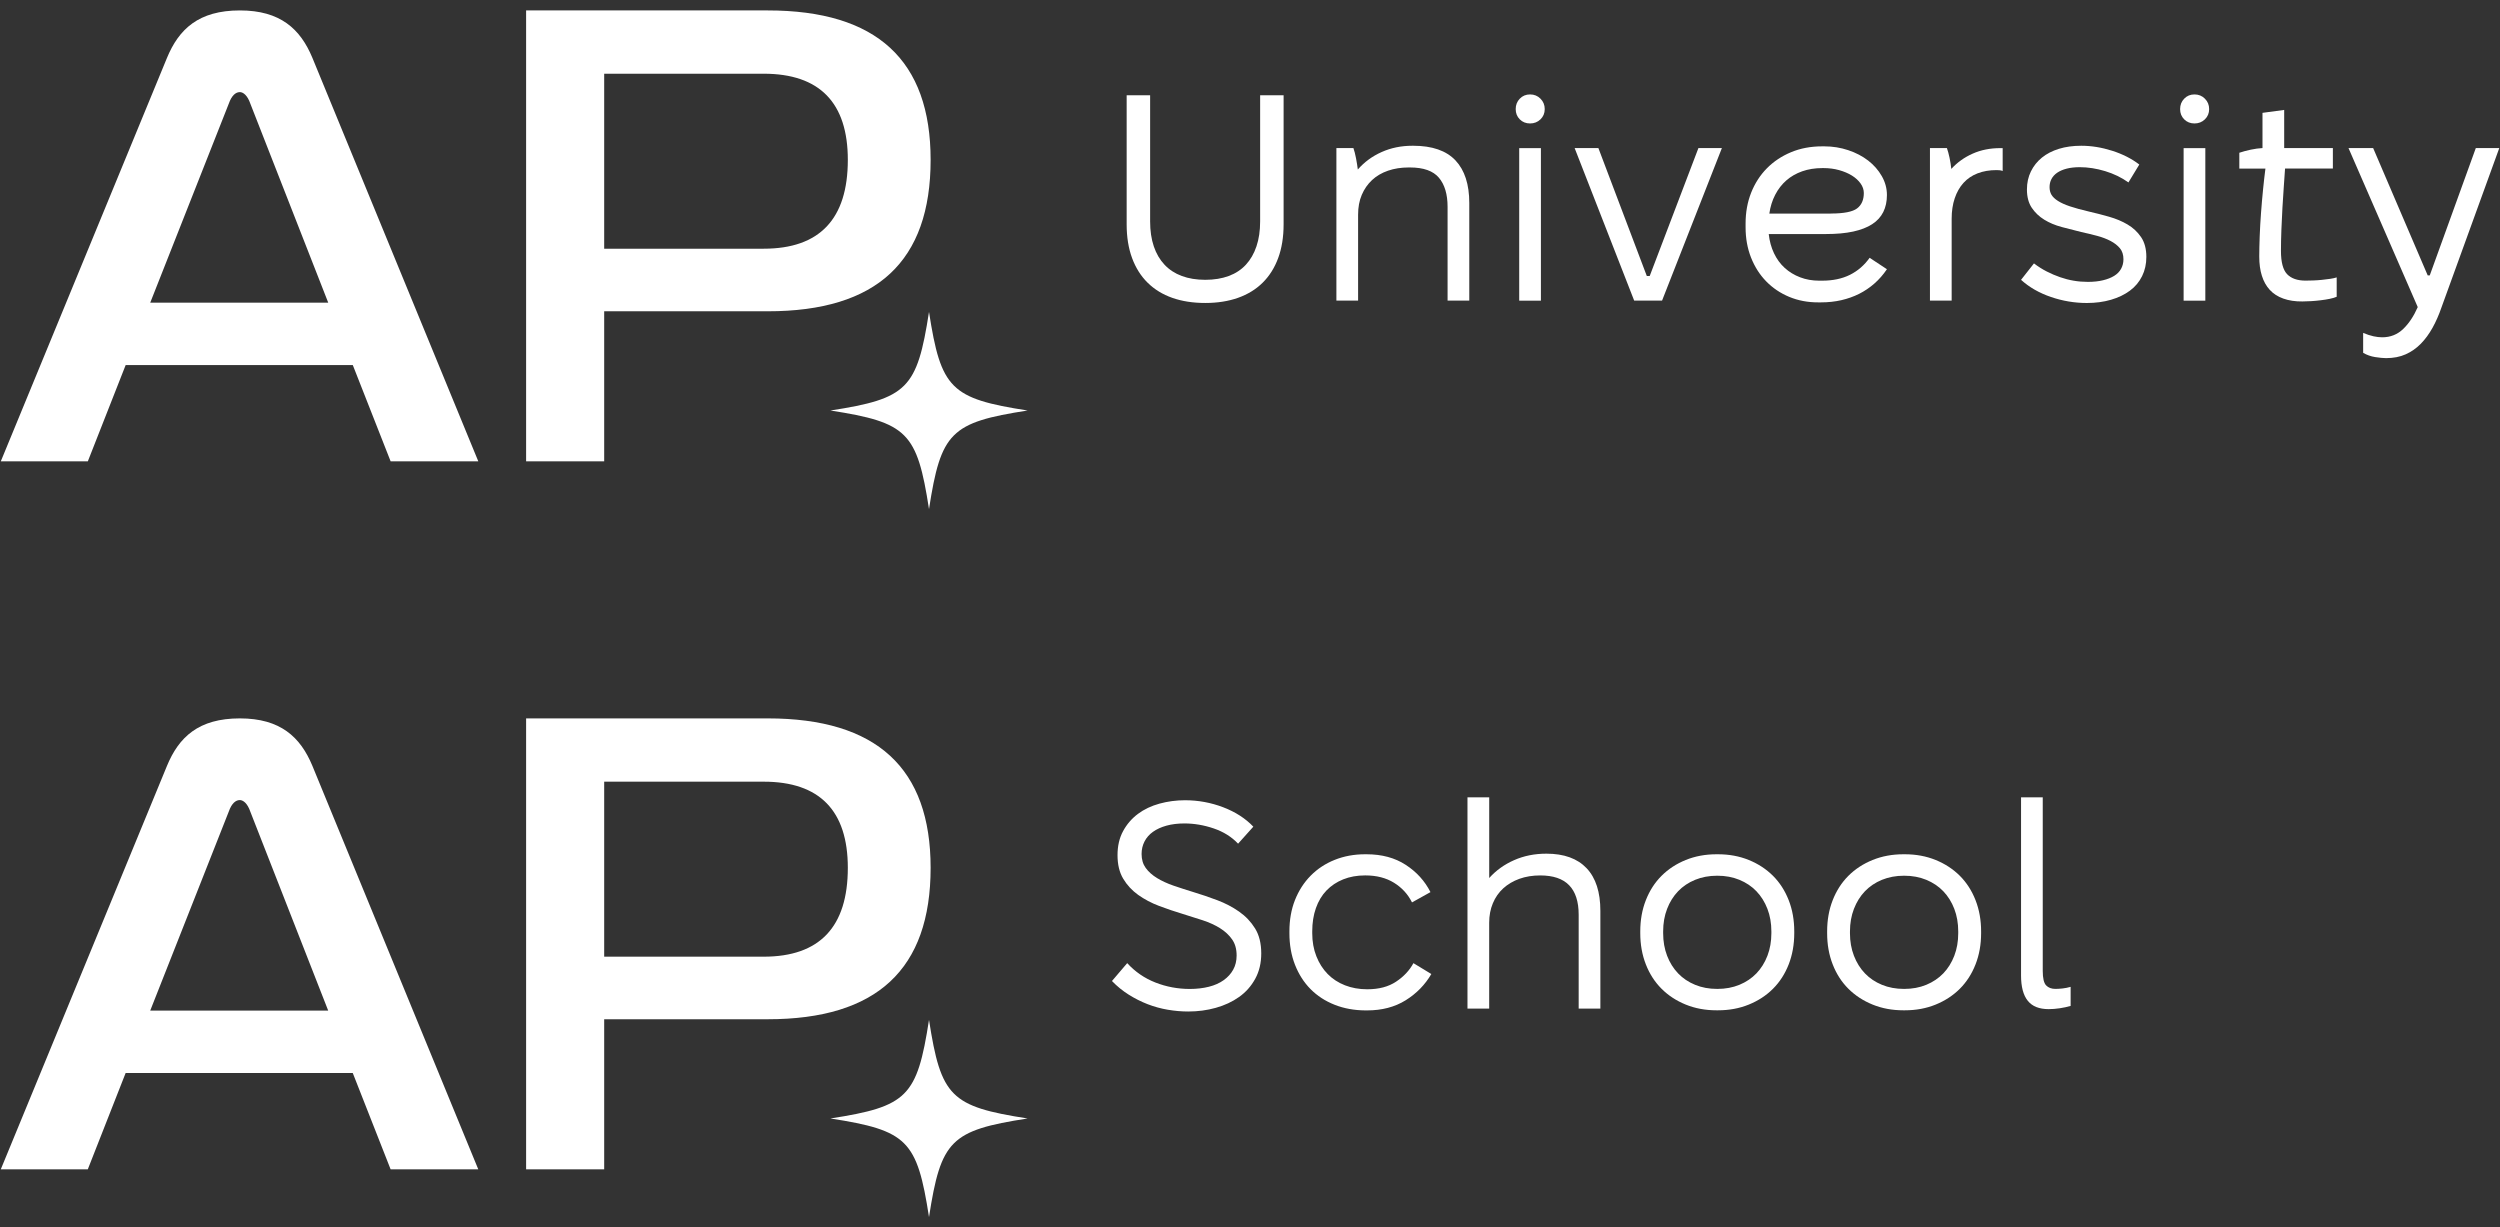
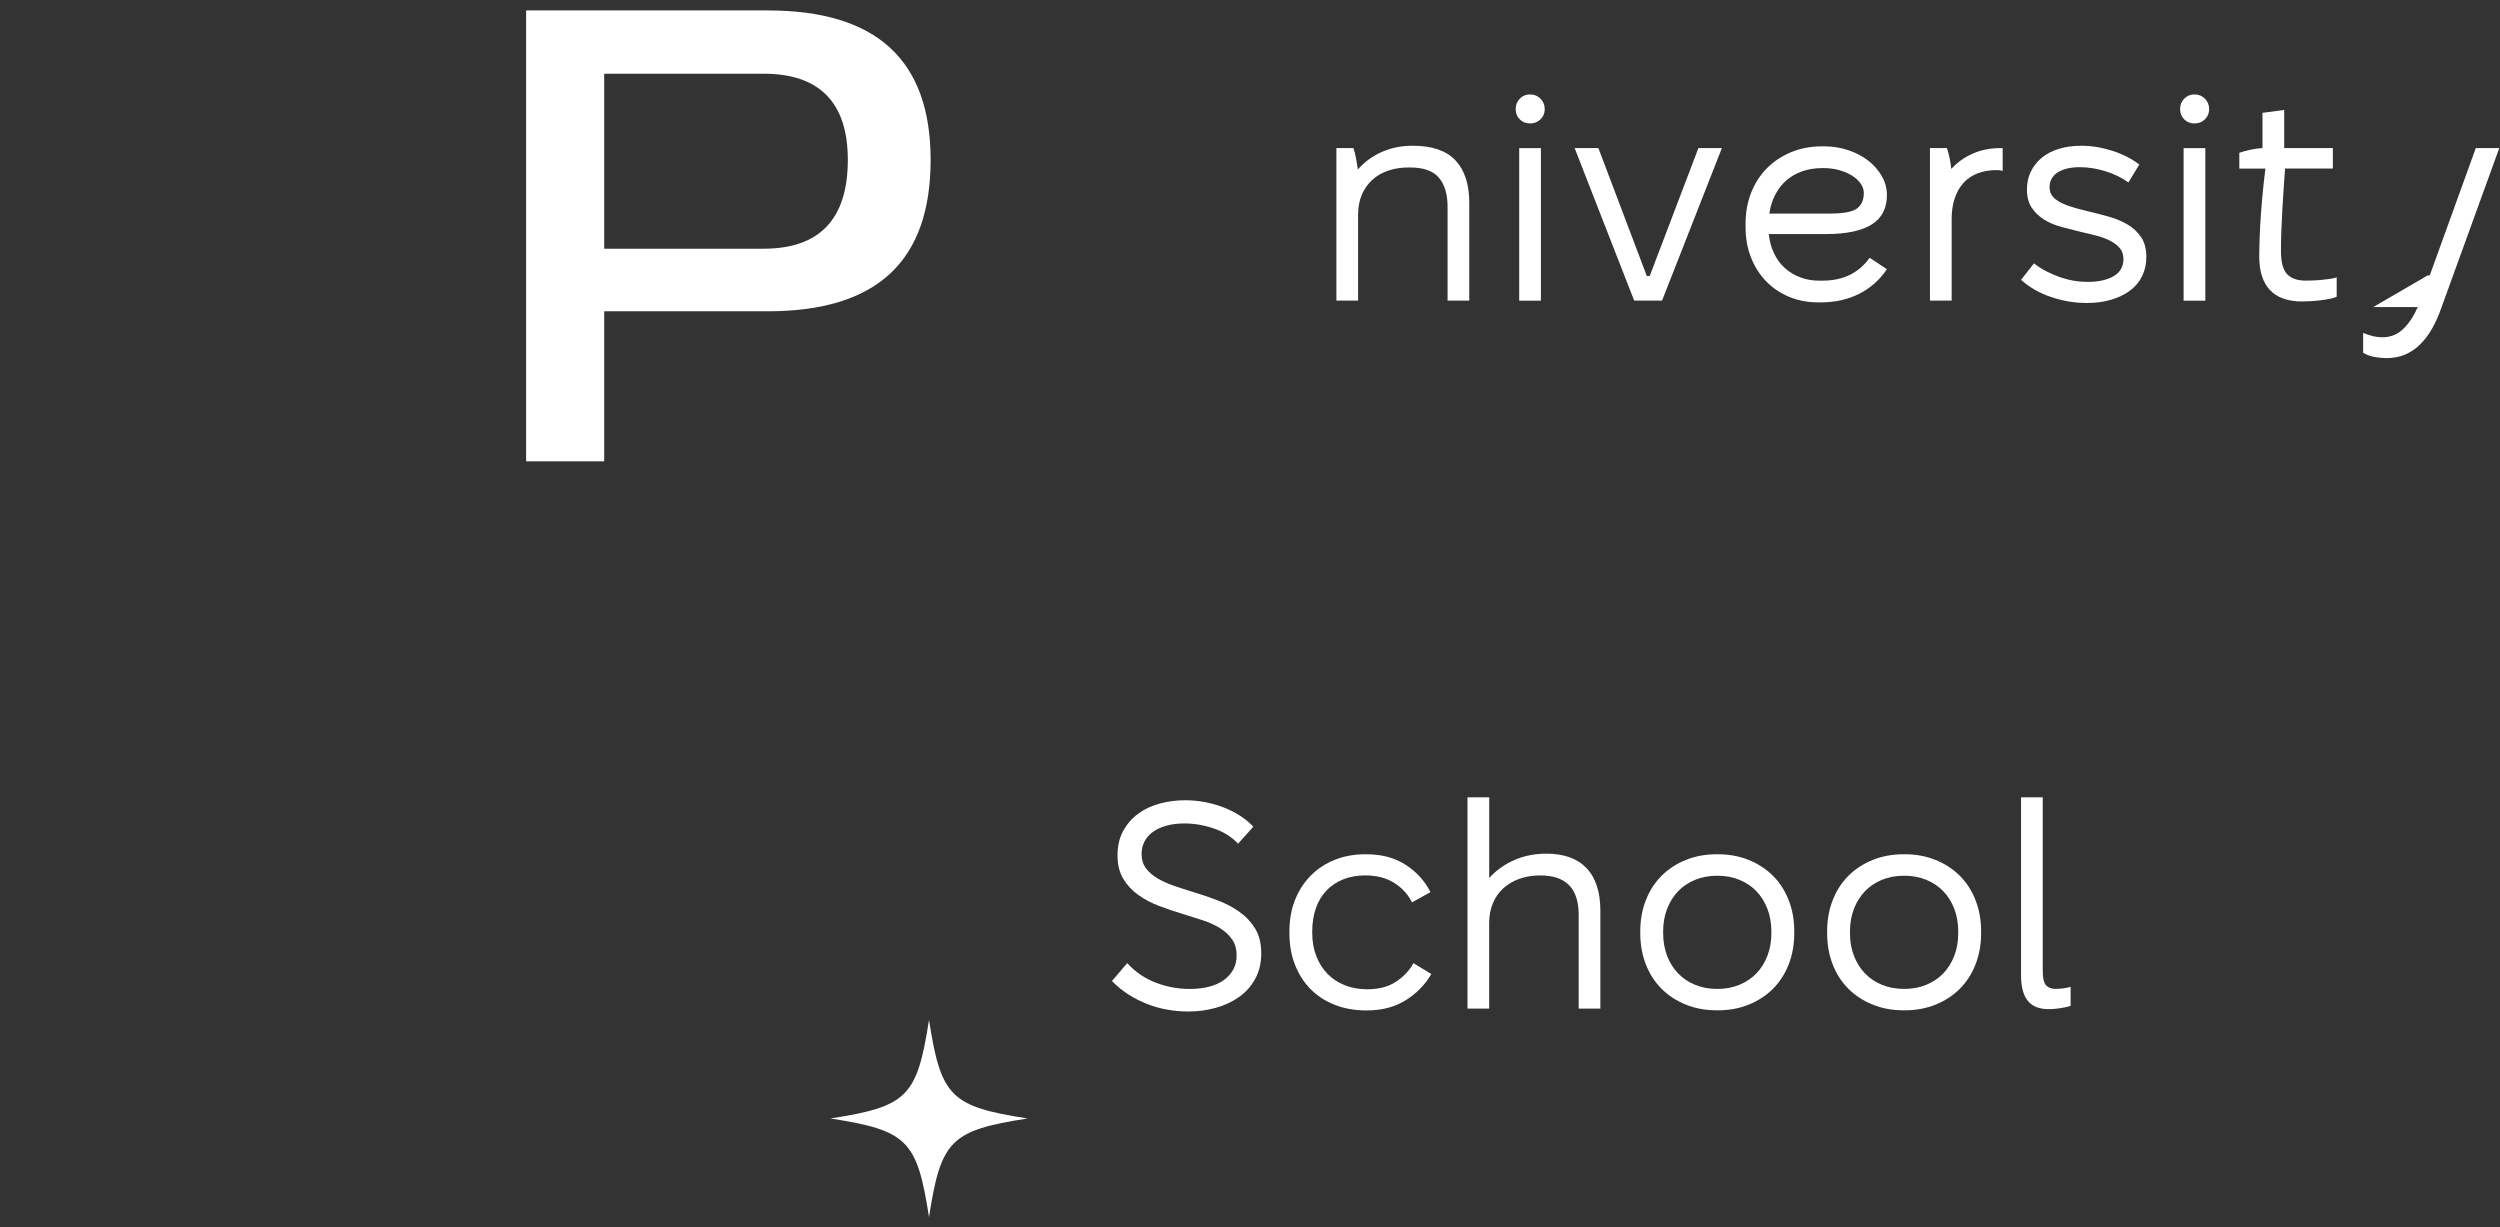
<svg xmlns="http://www.w3.org/2000/svg" width="222" height="109" viewBox="0 0 222 109" fill="none">
  <rect x="0" y="0" width="222" height="109" fill="#333333" stroke="none" />
-   <path d="M21.303 0.926C24.9 0.926 26.671 2.578 27.731 5.113L42.474 40.969H34.689L31.328 32.418H11.159L7.798 40.969H0.07L14.815 5.172C15.876 2.578 17.646 0.926 21.303 0.926ZM29.146 26.875L22.129 8.947C21.833 8.298 21.48 8.18 21.303 8.18C21.066 8.18 20.713 8.298 20.418 8.947L13.341 26.875H29.146Z" fill="white" />
  <path d="M82.639 14.194C82.639 23.218 77.859 27.642 68.176 27.642H53.652V40.969H46.719V0.926H68.176C77.859 0.926 82.639 5.349 82.639 14.194ZM67.817 22.085C72.777 22.085 75.287 19.455 75.287 14.196C75.287 9.115 72.777 6.546 67.817 6.546H53.652V22.085H67.817Z" fill="white" />
-   <path d="M73.742 36.453C80.575 35.393 81.436 34.53 82.496 27.699C83.556 34.532 84.419 35.393 91.25 36.453C84.416 37.513 83.556 38.376 82.496 45.207C81.436 38.376 80.575 37.516 73.742 36.453Z" fill="white" />
-   <path d="M104.099 26.449C103.239 26.146 102.511 25.698 101.91 25.106C101.312 24.517 100.85 23.787 100.529 22.917C100.208 22.048 100.047 21.051 100.047 19.921V8.459H102.131V19.661C102.131 20.494 102.24 21.233 102.457 21.875C102.673 22.517 102.991 23.061 103.408 23.504C103.824 23.948 104.336 24.283 104.944 24.508C105.551 24.733 106.245 24.847 107.028 24.847C107.809 24.847 108.505 24.733 109.112 24.508C109.72 24.283 110.227 23.948 110.637 23.504C111.044 23.061 111.358 22.519 111.574 21.875C111.791 21.233 111.9 20.494 111.9 19.661V8.459H113.984V19.921C113.984 21.049 113.823 22.048 113.502 22.917C113.181 23.787 112.721 24.515 112.121 25.106C111.522 25.698 110.792 26.144 109.932 26.449C109.071 26.752 108.104 26.904 107.028 26.904C105.936 26.904 104.96 26.752 104.099 26.449Z" fill="white" />
  <path d="M118.672 13.15H120.183C120.269 13.394 120.347 13.697 120.417 14.063C120.485 14.427 120.538 14.757 120.574 15.053C121.148 14.393 121.851 13.876 122.684 13.503C123.516 13.13 124.429 12.943 125.419 12.943H125.496C127.18 12.943 128.431 13.378 129.248 14.245C130.065 15.114 130.472 16.372 130.472 18.022V26.696H128.545V18.361C128.545 17.251 128.288 16.391 127.776 15.783C127.264 15.176 126.408 14.871 125.209 14.871H125.08C124.42 14.871 123.812 14.966 123.257 15.157C122.702 15.348 122.228 15.626 121.837 15.99C121.446 16.354 121.143 16.793 120.925 17.305C120.706 17.817 120.599 18.404 120.599 19.064V26.696H118.672V13.15Z" fill="white" />
  <path d="M134.958 10.599C134.714 10.355 134.594 10.053 134.594 9.686C134.594 9.322 134.714 9.013 134.958 8.762C135.201 8.51 135.504 8.385 135.87 8.385C136.237 8.385 136.544 8.51 136.794 8.762C137.047 9.015 137.172 9.322 137.172 9.686C137.172 10.05 137.047 10.355 136.794 10.599C136.542 10.842 136.234 10.963 135.87 10.963C135.506 10.963 135.199 10.842 134.958 10.599ZM134.906 13.152H136.833V26.698H134.906V13.152Z" fill="white" />
  <path d="M139.828 13.15H141.937L146.236 24.507H146.495L150.819 13.15H152.903L147.59 26.696H145.116L139.828 13.15Z" fill="white" />
  <path d="M158.878 26.36C158.089 26.03 157.406 25.57 156.833 24.979C156.259 24.389 155.813 23.686 155.49 22.869C155.169 22.052 155.008 21.158 155.008 20.187V19.848C155.008 18.858 155.172 17.945 155.502 17.112C155.832 16.28 156.296 15.558 156.894 14.951C157.493 14.343 158.209 13.865 159.042 13.517C159.875 13.169 160.797 12.996 161.802 12.996H162.012C162.742 12.996 163.445 13.11 164.121 13.335C164.799 13.56 165.388 13.87 165.894 14.259C166.397 14.65 166.802 15.11 167.104 15.64C167.407 16.17 167.559 16.73 167.559 17.32C167.559 17.893 167.45 18.396 167.234 18.83C167.015 19.265 166.688 19.625 166.244 19.911C165.8 20.198 165.241 20.414 164.565 20.562C163.887 20.71 163.079 20.783 162.141 20.783H157.063C157.131 21.409 157.288 21.977 157.531 22.489C157.775 23.001 158.091 23.436 158.482 23.791C158.874 24.148 159.329 24.426 159.85 24.624C160.371 24.824 160.935 24.924 161.543 24.924H161.802C162.758 24.924 163.582 24.751 164.278 24.403C164.972 24.055 165.555 23.552 166.023 22.892L167.559 23.907C167.229 24.394 166.856 24.819 166.44 25.183C166.023 25.548 165.571 25.852 165.086 26.096C164.599 26.339 164.073 26.526 163.509 26.656C162.945 26.785 162.342 26.851 161.698 26.851H161.463C160.533 26.854 159.67 26.69 158.878 26.36ZM162.565 18.962C163.727 18.962 164.51 18.81 164.908 18.507C165.307 18.205 165.507 17.747 165.507 17.14C165.507 16.844 165.411 16.562 165.22 16.293C165.029 16.025 164.772 15.79 164.451 15.59C164.13 15.39 163.752 15.231 163.318 15.108C162.883 14.987 162.424 14.926 161.937 14.926H161.832C161.172 14.926 160.574 15.021 160.034 15.212C159.495 15.403 159.026 15.672 158.628 16.02C158.228 16.368 157.898 16.794 157.638 17.297C157.377 17.8 157.204 18.357 157.117 18.965H162.565V18.962Z" fill="white" />
  <path d="M171.375 13.15H172.886C172.972 13.394 173.05 13.681 173.12 14.011C173.189 14.341 173.241 14.67 173.277 15C173.798 14.427 174.426 13.976 175.166 13.646C175.903 13.316 176.725 13.153 177.628 13.153H177.837V15.185C177.751 15.15 177.664 15.128 177.578 15.119C177.491 15.11 177.396 15.105 177.291 15.105C176.665 15.105 176.106 15.201 175.612 15.392C175.118 15.583 174.699 15.865 174.36 16.238C174.021 16.611 173.762 17.069 173.58 17.606C173.398 18.145 173.307 18.753 173.307 19.428V26.696H171.38V13.15H171.375Z" fill="white" />
  <path d="M182.126 26.373C181.084 26.018 180.199 25.509 179.469 24.849L180.616 23.39C180.98 23.668 181.357 23.907 181.749 24.107C182.14 24.307 182.534 24.475 182.934 24.614C183.332 24.753 183.738 24.858 184.145 24.926C184.552 24.997 184.973 25.031 185.408 25.031C185.911 25.031 186.359 24.983 186.75 24.887C187.142 24.792 187.472 24.662 187.74 24.496C188.009 24.332 188.213 24.123 188.352 23.87C188.491 23.618 188.562 23.335 188.562 23.024C188.562 22.625 188.457 22.298 188.25 22.047C188.04 21.795 187.763 21.579 187.417 21.397C187.069 21.215 186.671 21.062 186.218 20.942C185.765 20.821 185.296 20.707 184.812 20.603C184.238 20.464 183.66 20.316 183.08 20.159C182.497 20.002 181.981 19.786 181.53 19.508C181.078 19.23 180.709 18.88 180.422 18.452C180.135 18.027 179.992 17.485 179.992 16.823C179.992 16.234 180.11 15.699 180.345 15.221C180.579 14.743 180.905 14.336 181.321 13.997C181.737 13.658 182.24 13.399 182.832 13.216C183.421 13.034 184.083 12.943 184.812 12.943C185.715 12.943 186.63 13.091 187.56 13.387C188.489 13.683 189.292 14.09 189.97 14.611L189.005 16.2C188.398 15.765 187.706 15.43 186.935 15.196C186.161 14.962 185.41 14.846 184.682 14.846C184.247 14.846 183.86 14.889 183.524 14.975C183.185 15.062 182.902 15.185 182.677 15.339C182.452 15.496 182.281 15.683 182.17 15.899C182.056 16.118 182.001 16.354 182.001 16.616C182.001 16.878 182.058 17.103 182.17 17.294C182.284 17.485 182.472 17.667 182.743 17.84C183.012 18.013 183.369 18.175 183.81 18.323C184.254 18.471 184.805 18.623 185.465 18.778C186.072 18.916 186.68 19.073 187.287 19.246C187.895 19.419 188.443 19.649 188.928 19.936C189.415 20.223 189.813 20.596 190.127 21.055C190.439 21.515 190.596 22.102 190.596 22.814C190.596 23.44 190.471 24.009 190.218 24.521C189.965 25.033 189.606 25.463 189.137 25.811C188.668 26.159 188.109 26.428 187.458 26.619C186.807 26.81 186.09 26.906 185.31 26.906C184.227 26.906 183.169 26.728 182.126 26.373Z" fill="white" />
  <path d="M193.958 10.599C193.714 10.355 193.594 10.053 193.594 9.686C193.594 9.322 193.714 9.013 193.958 8.762C194.201 8.51 194.504 8.385 194.87 8.385C195.237 8.385 195.544 8.51 195.794 8.762C196.047 9.015 196.172 9.322 196.172 9.686C196.172 10.05 196.047 10.355 195.794 10.599C195.542 10.842 195.234 10.963 194.87 10.963C194.506 10.963 194.201 10.842 193.958 10.599ZM193.905 13.152H195.833V26.698H193.905V13.152Z" fill="white" />
  <path d="M202.759 26.514C202.272 26.341 201.873 26.084 201.559 25.745C201.248 25.406 201.013 24.989 200.856 24.493C200.699 24 200.622 23.431 200.622 22.787C200.622 22.266 200.636 21.667 200.661 20.989C200.686 20.311 200.727 19.617 200.779 18.905C200.831 18.193 200.893 17.494 200.961 16.807C201.029 16.122 201.1 15.51 201.17 14.971H198.852V13.564C199.163 13.46 199.502 13.369 199.866 13.291C200.231 13.214 200.579 13.166 200.909 13.148V10.021L202.836 9.76V13.146H207.159V14.968H202.913C202.879 15.489 202.838 16.045 202.797 16.636C202.754 17.228 202.715 17.84 202.679 18.473C202.645 19.107 202.613 19.749 202.588 20.4C202.563 21.051 202.549 21.681 202.549 22.288C202.549 23.278 202.731 23.965 203.095 24.346C203.459 24.726 204.008 24.919 204.736 24.919C204.927 24.919 205.148 24.914 205.4 24.905C205.653 24.896 205.908 24.88 206.169 24.853C206.429 24.828 206.677 24.796 206.911 24.762C207.146 24.728 207.341 24.685 207.498 24.632V26.352C207.341 26.423 207.139 26.482 206.886 26.535C206.634 26.587 206.365 26.63 206.078 26.664C205.792 26.698 205.51 26.726 205.232 26.742C204.954 26.76 204.693 26.769 204.451 26.769C203.81 26.776 203.245 26.689 202.759 26.514Z" fill="white" />
-   <path d="M210.916 31.709C210.533 31.648 210.176 31.523 209.848 31.331V29.561C210.178 29.7 210.483 29.8 210.761 29.861C211.039 29.923 211.298 29.952 211.541 29.952C212.272 29.952 212.891 29.704 213.405 29.211C213.917 28.717 214.347 28.068 214.695 27.27L208.547 13.15H210.736L215.58 24.455H215.762L219.851 13.15H221.936L216.805 27.295C216.579 27.955 216.313 28.558 216.01 29.106C215.706 29.652 215.36 30.125 214.968 30.526C214.577 30.924 214.131 31.238 213.626 31.463C213.123 31.689 212.54 31.802 211.88 31.802C211.621 31.8 211.298 31.77 210.916 31.709Z" fill="white" />
-   <path d="M21.3 63.793C24.898 63.793 26.668 65.445 27.729 67.98L42.471 103.837H34.687L31.326 95.285H11.156L7.796 103.837H0.07L14.815 68.039C15.876 65.445 17.644 63.793 21.3 63.793ZM29.144 89.742L22.126 71.814C21.831 71.165 21.478 71.047 21.3 71.047C21.064 71.047 20.711 71.165 20.415 71.814L13.339 89.742H29.144Z" fill="white" />
-   <path d="M82.639 77.061C82.639 86.086 77.859 90.509 68.176 90.509H53.652V103.837H46.719V63.793H68.176C77.859 63.793 82.639 68.216 82.639 77.061ZM67.817 84.953C72.777 84.953 75.287 82.322 75.287 77.064C75.287 71.982 72.777 69.413 67.817 69.413H53.652V84.953H67.817Z" fill="white" />
+   <path d="M210.916 31.709C210.533 31.648 210.176 31.523 209.848 31.331V29.561C210.178 29.7 210.483 29.8 210.761 29.861C211.039 29.923 211.298 29.952 211.541 29.952C212.272 29.952 212.891 29.704 213.405 29.211C213.917 28.717 214.347 28.068 214.695 27.27H210.736L215.58 24.455H215.762L219.851 13.15H221.936L216.805 27.295C216.579 27.955 216.313 28.558 216.01 29.106C215.706 29.652 215.36 30.125 214.968 30.526C214.577 30.924 214.131 31.238 213.626 31.463C213.123 31.689 212.54 31.802 211.88 31.802C211.621 31.8 211.298 31.77 210.916 31.709Z" fill="white" />
  <path d="M73.742 99.32C80.575 98.26 81.436 97.397 82.496 90.566C83.556 97.4 84.419 98.26 91.25 99.32C84.416 100.381 83.556 101.243 82.496 108.074C81.436 101.243 80.575 100.383 73.742 99.32Z" fill="white" />
  <path d="M103.705 89.665C103.088 89.56 102.49 89.396 101.907 89.171C101.325 88.945 100.765 88.663 100.228 88.324C99.689 87.985 99.195 87.582 98.742 87.114L100.096 85.525C100.444 85.908 100.827 86.242 101.243 86.529C101.659 86.816 102.11 87.055 102.597 87.246C103.082 87.437 103.582 87.58 104.094 87.676C104.606 87.771 105.123 87.819 105.644 87.819C106.269 87.819 106.838 87.753 107.35 87.623C107.862 87.494 108.301 87.298 108.666 87.036C109.03 86.777 109.312 86.463 109.512 86.099C109.712 85.735 109.812 85.318 109.812 84.847C109.812 84.274 109.678 83.796 109.407 83.414C109.139 83.031 108.782 82.701 108.34 82.424C107.896 82.146 107.384 81.912 106.804 81.721C106.222 81.53 105.619 81.338 104.993 81.147C104.299 80.938 103.607 80.704 102.922 80.444C102.235 80.185 101.621 79.857 101.072 79.468C100.526 79.077 100.082 78.601 99.743 78.034C99.404 77.47 99.236 76.772 99.236 75.937C99.236 75.12 99.4 74.41 99.732 73.8C100.062 73.192 100.501 72.685 101.047 72.275C101.593 71.868 102.233 71.563 102.961 71.363C103.691 71.163 104.447 71.062 105.227 71.062C106.408 71.062 107.541 71.272 108.627 71.688C109.712 72.105 110.602 72.678 111.296 73.409L109.942 74.919C109.369 74.312 108.647 73.861 107.78 73.566C106.911 73.27 106.044 73.122 105.175 73.122C104.583 73.122 104.055 73.188 103.587 73.317C103.118 73.447 102.717 73.629 102.387 73.864C102.058 74.098 101.805 74.385 101.632 74.724C101.459 75.063 101.373 75.431 101.373 75.832C101.373 76.319 101.493 76.731 101.737 77.07C101.98 77.409 102.315 77.707 102.74 77.969C103.166 78.228 103.657 78.456 104.212 78.647C104.768 78.838 105.359 79.029 105.983 79.22C106.677 79.429 107.38 79.668 108.092 79.937C108.804 80.205 109.451 80.544 110.033 80.952C110.616 81.359 111.089 81.86 111.453 82.449C111.817 83.041 111.999 83.778 111.999 84.663C111.999 85.514 111.822 86.265 111.464 86.916C111.107 87.567 110.632 88.106 110.031 88.531C109.43 88.957 108.741 89.278 107.96 89.496C107.18 89.715 106.363 89.822 105.512 89.822C104.925 89.822 104.319 89.769 103.705 89.665Z" fill="white" />
  <path d="M118.512 89.223C117.679 88.893 116.967 88.429 116.375 87.831C115.783 87.232 115.324 86.511 114.994 85.669C114.664 84.827 114.5 83.894 114.5 82.868V82.711C114.5 81.687 114.664 80.756 114.994 79.923C115.324 79.091 115.788 78.369 116.386 77.762C116.985 77.154 117.697 76.685 118.523 76.355C119.347 76.025 120.246 75.859 121.219 75.859H121.349C122.703 75.859 123.864 76.171 124.826 76.797C125.791 77.423 126.524 78.23 127.026 79.22L125.386 80.133C125.022 79.402 124.487 78.822 123.784 78.387C123.081 77.953 122.234 77.737 121.244 77.737H121.217C120.505 77.737 119.859 77.853 119.276 78.087C118.694 78.321 118.2 78.651 117.79 79.077C117.383 79.502 117.069 80.023 116.853 80.64C116.634 81.257 116.527 81.946 116.527 82.711V82.868C116.527 83.614 116.648 84.297 116.892 84.913C117.135 85.53 117.469 86.056 117.895 86.49C118.321 86.925 118.832 87.26 119.431 87.494C120.029 87.728 120.685 87.847 121.397 87.847H121.424C122.448 87.847 123.299 87.621 123.977 87.168C124.655 86.718 125.167 86.169 125.513 85.528L127.102 86.493C126.546 87.448 125.786 88.224 124.822 88.825C123.857 89.426 122.714 89.724 121.397 89.724H121.24C120.257 89.717 119.344 89.553 118.512 89.223Z" fill="white" />
  <path d="M130.315 70.805H132.242V77.968C132.85 77.29 133.587 76.762 134.456 76.38C135.323 75.997 136.279 75.806 137.321 75.806C138.884 75.806 140.074 76.236 140.889 77.096C141.706 77.957 142.113 79.219 142.113 80.887V89.561H140.186V81.226C140.186 80.064 139.904 79.19 139.339 78.609C138.775 78.027 137.919 77.738 136.773 77.738C136.094 77.738 135.478 77.838 134.923 78.038C134.367 78.239 133.89 78.521 133.489 78.885C133.089 79.249 132.781 79.693 132.565 80.214C132.347 80.735 132.24 81.308 132.24 81.934V89.566H130.312V70.805H130.315Z" fill="white" />
  <path d="M149.693 89.207C148.86 88.868 148.143 88.4 147.545 87.801C146.946 87.203 146.48 86.481 146.152 85.639C145.822 84.797 145.656 83.874 145.656 82.865V82.709C145.656 81.703 145.82 80.777 146.152 79.935C146.482 79.093 146.946 78.371 147.545 77.773C148.143 77.175 148.86 76.706 149.693 76.367C150.526 76.028 151.438 75.859 152.428 75.859H152.558C153.548 75.859 154.46 76.028 155.293 76.367C156.126 76.706 156.842 77.175 157.443 77.773C158.042 78.371 158.506 79.093 158.836 79.935C159.166 80.777 159.33 81.703 159.33 82.709V82.865C159.33 83.874 159.163 84.797 158.836 85.639C158.506 86.481 158.042 87.203 157.443 87.801C156.845 88.4 156.128 88.868 155.293 89.207C154.46 89.546 153.548 89.715 152.558 89.715H152.428C151.438 89.715 150.526 89.546 149.693 89.207ZM152.505 87.815C153.218 87.815 153.868 87.694 154.46 87.451C155.049 87.207 155.555 86.868 155.971 86.436C156.387 86.001 156.713 85.48 156.947 84.873C157.181 84.265 157.298 83.596 157.298 82.868V82.711C157.298 81.98 157.181 81.314 156.947 80.706C156.713 80.099 156.387 79.578 155.971 79.143C155.555 78.708 155.049 78.371 154.46 78.128C153.868 77.885 153.218 77.764 152.505 77.764H152.48C151.768 77.764 151.117 77.887 150.526 78.128C149.934 78.371 149.431 78.71 149.015 79.143C148.598 79.578 148.273 80.099 148.039 80.706C147.804 81.314 147.688 81.983 147.688 82.711V82.868C147.688 83.598 147.807 84.265 148.039 84.873C148.273 85.48 148.598 86.001 149.015 86.436C149.431 86.87 149.934 87.209 150.526 87.451C151.115 87.694 151.768 87.815 152.48 87.815H152.505Z" fill="white" />
  <path d="M166.287 89.207C165.454 88.868 164.737 88.4 164.136 87.801C163.536 87.203 163.071 86.481 162.744 85.639C162.414 84.797 162.25 83.874 162.25 82.865V82.709C162.25 81.703 162.414 80.777 162.744 79.935C163.074 79.093 163.538 78.371 164.136 77.773C164.735 77.175 165.452 76.706 166.287 76.367C167.12 76.028 168.032 75.859 169.022 75.859H169.152C170.141 75.859 171.054 76.028 171.887 76.367C172.719 76.706 173.436 77.175 174.035 77.773C174.633 78.371 175.097 79.093 175.427 79.935C175.757 80.777 175.923 81.703 175.923 82.709V82.865C175.923 83.874 175.757 84.797 175.427 85.639C175.097 86.481 174.633 87.203 174.035 87.801C173.436 88.4 172.719 88.868 171.887 89.207C171.054 89.546 170.141 89.715 169.152 89.715H169.022C168.032 89.715 167.12 89.546 166.287 89.207ZM169.099 87.815C169.811 87.815 170.462 87.694 171.054 87.451C171.643 87.207 172.148 86.868 172.565 86.436C172.981 86.001 173.307 85.48 173.541 84.873C173.775 84.265 173.891 83.596 173.891 82.868V82.711C173.891 81.98 173.773 81.314 173.541 80.706C173.307 80.099 172.981 79.578 172.565 79.143C172.148 78.708 171.643 78.371 171.054 78.128C170.462 77.885 169.811 77.764 169.099 77.764H169.072C168.36 77.764 167.709 77.887 167.117 78.128C166.526 78.371 166.023 78.71 165.606 79.143C165.19 79.578 164.865 80.099 164.63 80.706C164.396 81.314 164.277 81.983 164.277 82.711V82.868C164.277 83.598 164.396 84.265 164.63 84.873C164.865 85.48 165.19 86.001 165.606 86.436C166.023 86.87 166.526 87.209 167.117 87.451C167.707 87.694 168.36 87.815 169.072 87.815H169.099Z" fill="white" />
  <path d="M180.067 88.87C179.667 88.376 179.469 87.625 179.469 86.617V70.805H181.396V86.225C181.396 86.867 181.496 87.293 181.696 87.502C181.897 87.711 182.17 87.814 182.518 87.814C182.709 87.814 182.921 87.8 183.155 87.775C183.389 87.75 183.628 87.702 183.872 87.632V89.325C183.576 89.411 183.255 89.482 182.907 89.534C182.559 89.586 182.229 89.611 181.917 89.611C181.082 89.611 180.465 89.366 180.067 88.87Z" fill="white" />
</svg>